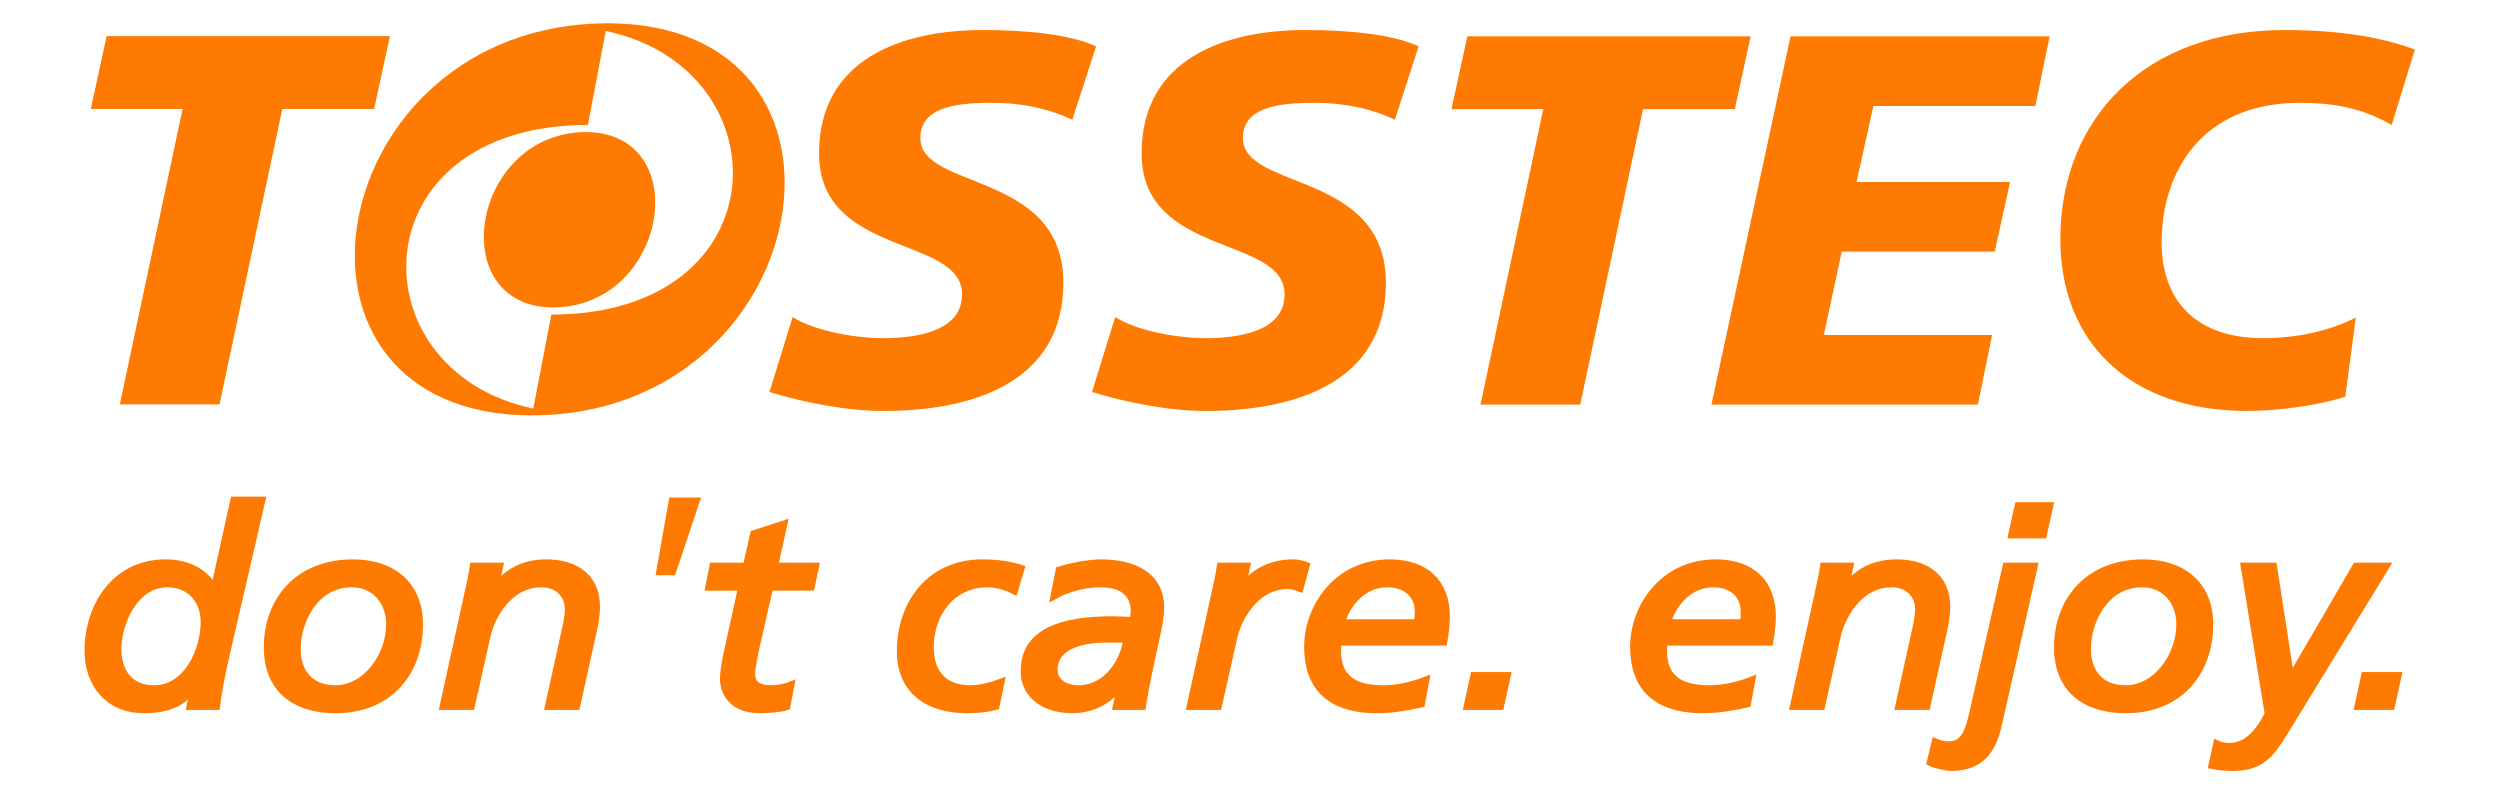
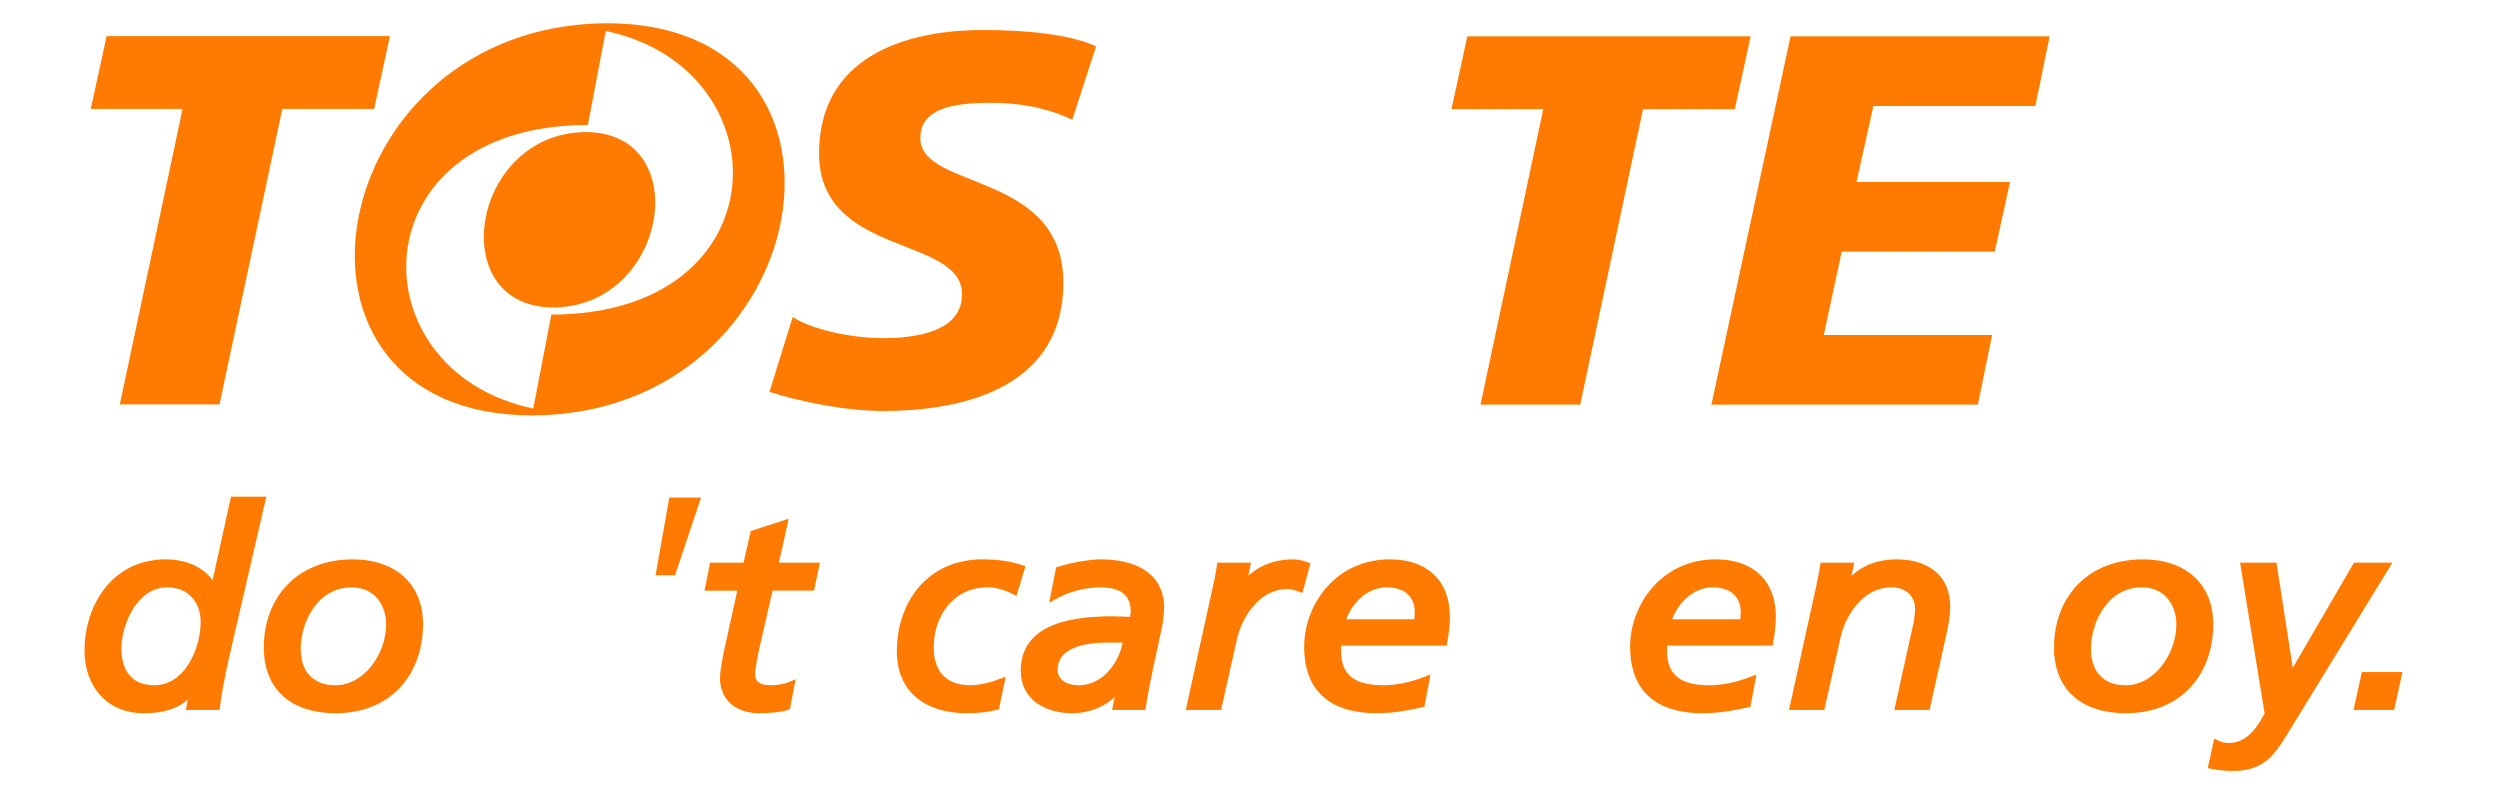
<svg xmlns="http://www.w3.org/2000/svg" version="1.1" id="svg3318" height="30.531mm" width="96.136mm">
  <defs id="defs3320" />
  <g transform="translate(-189.693,-92.136)" id="layer1">
    <g id="g3879" transform="matrix(1.624,0,-0.312,1.624,150.299,-452.457)" style="fill:#4d4d4d" />
    <g id="g3879-7" transform="matrix(-1.624,0,0.312,-1.624,374.009,693.723)" />
    <g id="g916">
      <path style="fill:#ff7a00;fill-opacity:1;stroke:none;stroke-width:0;stroke-linecap:butt;stroke-linejoin:miter;stroke-miterlimit:4;stroke-dasharray:none;stroke-opacity:1" d="m 277.965,95.517 c -41.64,0.13 -51.315,56.967 -10.939,56.994 41.64,-0.13 51.315,-56.967 10.939,-56.994 z m -0.234,1.123 c 26.011,5.445 25.607,41.196 -7.906,41.219 l -2.625,13.656 c -26.011,-5.445 -25.578,-41.191 7.938,-41.219 z m -2.812,14.687 c -16.761,0.039 -20.751,25.326 -4.906,25.5 16.761,-0.039 20.751,-25.326 4.906,-25.5 z" id="path3265-51" />
      <g aria-label="SSTEC" style="font-style:normal;font-variant:normal;font-weight:800;font-stretch:normal;line-height:0%;font-family:'Frutiger LT Std 55 Roman';-inkscape-font-specification:'Frutiger LT Std 55 Roman, Ultra-Bold';text-align:start;letter-spacing:0px;word-spacing:0px;writing-mode:lr-tb;text-anchor:start;fill:#ff7a00;fill-opacity:1;stroke:none" id="text3310-9">
        <path d="m 348.994,98.876 c -3.604,-1.687 -9.815,-2.377 -16.41,-2.377 -11.733,0 -23.849,4.141 -23.849,17.944 0,15.107 20.781,11.886 20.781,20.474 0,5.521 -6.978,6.365 -11.426,6.365 -4.678,0 -10.352,-1.227 -13.19,-3.067 l -3.374,10.889 c 4.678,1.457 11.042,2.761 16.564,2.761 12.423,0 26.149,-3.834 26.149,-18.634 0,-16.257 -20.781,-13.42 -20.781,-21.011 0,-4.294 4.601,-5.138 10.276,-5.138 5.291,0 9.049,1.15 11.809,2.454 z" style="font-style:oblique;font-size:76.683px;line-height:1.25;-inkscape-font-specification:'Frutiger LT Std 55 Roman, Ultra-Bold Oblique';fill:#ff7a00;fill-opacity:1" id="path846" />
-         <path d="m 395.873,98.876 c -3.604,-1.687 -9.815,-2.377 -16.41,-2.377 -11.733,0 -23.849,4.141 -23.849,17.944 0,15.107 20.781,11.886 20.781,20.474 0,5.521 -6.978,6.365 -11.426,6.365 -4.678,0 -10.352,-1.227 -13.19,-3.067 l -3.374,10.889 c 4.678,1.457 11.042,2.761 16.564,2.761 12.423,0 26.149,-3.834 26.149,-18.634 0,-16.257 -20.781,-13.42 -20.781,-21.011 0,-4.294 4.601,-5.138 10.276,-5.138 5.291,0 9.049,1.15 11.809,2.454 z" style="font-style:oblique;font-size:76.683px;line-height:1.25;-inkscape-font-specification:'Frutiger LT Std 55 Roman, Ultra-Bold Oblique';fill:#ff7a00;fill-opacity:1" id="path848" />
        <path d="m 404.87,150.944 h 14.493 l 9.125,-42.943 h 13.343 l 2.3,-10.582 h -41.179 l -2.301,10.582 h 13.343 z" style="font-style:oblique;font-size:76.683px;line-height:1.25;-inkscape-font-specification:'Frutiger LT Std 55 Roman, Ultra-Bold Oblique';fill:#ff7a00;fill-opacity:1" id="path850" />
        <path d="m 438.43,150.944 h 38.725 l 2.07,-10.122 h -24.462 l 2.607,-12.116 h 22.238 l 2.224,-10.122 h -22.315 l 2.454,-11.042 h 23.542 l 2.07,-10.122 h -37.652 z" style="font-style:oblique;font-size:76.683px;line-height:1.25;-inkscape-font-specification:'Frutiger LT Std 55 Roman, Ultra-Bold Oblique';fill:#ff7a00;fill-opacity:1" id="path852" />
-         <path d="m 540.674,99.336 c -2.914,-1.074 -8.665,-2.837 -18.941,-2.837 -20.091,0 -32.59,12.653 -32.59,30.443 0,14.723 9.892,24.922 27.146,24.922 4.831,0 10.812,-0.92 14.263,-2.07 l 1.534,-11.503 c -3.757,1.917 -8.435,2.991 -13.573,2.991 -8.589,0 -14.647,-4.448 -14.647,-13.956 0,-10.122 5.751,-20.244 20.091,-20.244 4.524,0 8.819,0.613 13.343,3.221 z" style="font-style:oblique;font-size:76.683px;line-height:1.25;-inkscape-font-specification:'Frutiger LT Std 55 Roman, Ultra-Bold Oblique';fill:#ff7a00;fill-opacity:1" id="path854" />
      </g>
      <g aria-label="don't care. enjoy." transform="scale(1.033,0.968)" style="font-style:oblique;font-variant:normal;font-weight:normal;font-stretch:normal;line-height:0%;font-family:'Frutiger LT Std 55 Roman';-inkscape-font-specification:'Frutiger LT Std 55 Roman, Oblique';text-align:start;letter-spacing:0px;word-spacing:0px;writing-mode:lr-tb;text-anchor:start;fill:#ff7a00;fill-opacity:1;stroke:#ff7a00;stroke-width:1.063;stroke-miterlimit:4;stroke-dasharray:none;stroke-opacity:1" id="text3314-4">
        <path d="m 220.446,170.29 h -3.879 l -2.765,13.371 h -0.083 c -1.197,-2.724 -3.92,-3.962 -6.768,-3.962 -7.181,0 -10.895,6.603 -10.895,13.206 0,4.787 2.724,8.831 7.8,8.831 3.178,0 5.736,-0.908 7.181,-3.714 h 0.083 c -0.33,1.073 -0.495,2.228 -0.702,3.219 h 3.632 c 0.289,-2.311 0.702,-4.622 1.197,-6.974 z m -20.262,22.326 c 0,-3.962 2.394,-9.78 6.974,-9.78 3.384,0 5.241,2.6 5.241,5.736 0,3.962 -2.228,10.028 -7.098,10.028 -3.549,0 -5.117,-2.641 -5.117,-5.984 z" style="font-style:oblique;font-variant:normal;font-weight:normal;font-stretch:normal;font-size:41.268px;line-height:125%;font-family:'Frutiger LT Std 55 Roman';-inkscape-font-specification:'Frutiger LT Std 55 Roman, Oblique';text-align:start;writing-mode:lr-tb;text-anchor:start;fill:#ff7a00;fill-opacity:1;stroke:#ff7a00;stroke-width:1.063;stroke-miterlimit:4;stroke-dasharray:none;stroke-opacity:1" id="path857" />
        <path d="m 221.285,192.369 c 0,6.231 3.797,9.368 9.574,9.368 7.552,0 11.761,-5.695 11.761,-12.834 0,-5.777 -3.673,-9.203 -9.327,-9.203 -7.717,0 -12.009,5.654 -12.009,12.669 z m 4.127,0.289 c 0,-4.374 2.559,-9.822 7.717,-9.822 3.508,0 5.365,2.93 5.365,6.066 0,4.746 -3.301,9.698 -7.676,9.698 -3.673,0 -5.406,-2.6 -5.406,-5.943 z" style="font-style:oblique;font-variant:normal;font-weight:normal;font-stretch:normal;font-size:41.268px;line-height:125%;font-family:'Frutiger LT Std 55 Roman';-inkscape-font-specification:'Frutiger LT Std 55 Roman, Oblique';text-align:start;writing-mode:lr-tb;text-anchor:start;fill:#ff7a00;fill-opacity:1;stroke:#ff7a00;stroke-width:1.063;stroke-miterlimit:4;stroke-dasharray:none;stroke-opacity:1" id="path859" />
-         <path d="m 246.018,201.241 h 3.879 l 2.228,-10.606 c 0.536,-2.6 2.889,-7.8 7.676,-7.8 2.394,0 3.838,1.651 3.838,3.838 0,0.454 -0.083,1.279 -0.206,1.981 l -2.6,12.587 h 3.879 l 2.311,-11.101 c 0.248,-1.197 0.495,-2.6 0.495,-3.838 0,-4.457 -2.93,-6.603 -7.016,-6.603 -3.673,0 -5.943,1.857 -7.181,3.838 h -0.083 l 0.66,-3.343 h -3.632 c -0.165,1.238 -0.413,2.352 -0.578,3.219 z" style="font-style:oblique;font-variant:normal;font-weight:normal;font-stretch:normal;font-size:41.268px;line-height:125%;font-family:'Frutiger LT Std 55 Roman';-inkscape-font-specification:'Frutiger LT Std 55 Roman, Oblique';text-align:start;writing-mode:lr-tb;text-anchor:start;fill:#ff7a00;fill-opacity:1;stroke:#ff7a00;stroke-width:1.063;stroke-miterlimit:4;stroke-dasharray:none;stroke-opacity:1" id="path861" />
        <path d="m 282.275,169.887 -3.667,11.667 h -2.74 l 1.934,-11.667 z" style="font-style:oblique;font-variant:normal;font-weight:normal;font-stretch:normal;font-size:41.268px;line-height:100%;font-family:'Futura Std Condensed';-inkscape-font-specification:'Futura Std Condensed, Oblique';text-align:start;writing-mode:lr-tb;text-anchor:start;stroke:none" id="path863" />
        <path d="m 283.401,183.331 h 4.622 l -1.816,8.79 c -0.248,1.155 -0.743,3.59 -0.743,4.952 0,2.228 1.362,4.663 5.035,4.663 1.114,0 2.93,-0.124 3.797,-0.454 l 0.578,-3.219 c -0.743,0.33 -1.898,0.536 -2.724,0.536 -1.981,0 -2.806,-0.784 -2.806,-2.27 0,-0.743 0.413,-3.013 0.619,-3.962 l 1.94,-9.038 h 5.819 l 0.619,-3.136 h -5.777 l 1.321,-6.314 -4.168,1.444 -1.032,4.87 h -4.705 z" style="font-style:oblique;font-variant:normal;font-weight:normal;font-stretch:normal;font-size:41.268px;line-height:125%;font-family:'Frutiger LT Std 55 Roman';-inkscape-font-specification:'Frutiger LT Std 55 Roman, Oblique';text-align:start;writing-mode:lr-tb;text-anchor:start;fill:#ff7a00;fill-opacity:1;stroke:#ff7a00;stroke-width:1.063;stroke-miterlimit:4;stroke-dasharray:none;stroke-opacity:1" id="path865" />
        <path d="m 327.269,180.525 c -1.568,-0.536 -3.219,-0.825 -5.447,-0.825 -7.304,0 -11.472,6.108 -11.472,13.247 0,5.819 3.755,8.79 9.327,8.79 1.362,0 2.765,-0.124 4.044,-0.495 l 0.702,-3.59 c -1.238,0.495 -2.93,0.949 -4.251,0.949 -3.714,0 -5.695,-2.311 -5.695,-6.231 0,-5.117 3.095,-9.533 8.088,-9.533 1.073,0 2.394,0.289 3.755,1.032 z" style="font-style:oblique;font-variant:normal;font-weight:normal;font-stretch:normal;font-size:41.268px;line-height:125%;font-family:'Frutiger LT Std 55 Roman';-inkscape-font-specification:'Frutiger LT Std 55 Roman, Oblique';text-align:start;writing-mode:lr-tb;text-anchor:start;fill:#ff7a00;fill-opacity:1;stroke:#ff7a00;stroke-width:1.063;stroke-miterlimit:4;stroke-dasharray:none;stroke-opacity:1" id="path867" />
        <path d="m 331.988,184.61 c 1.733,-1.032 4.168,-1.775 6.438,-1.775 2.847,0 4.828,1.155 4.828,4.168 0,0.495 -0.124,0.949 -0.206,1.362 -0.949,-0.041 -1.981,-0.124 -2.806,-0.124 -7.057,0 -12.463,1.692 -12.463,7.676 0,3.962 3.178,5.819 6.727,5.819 2.806,0 5.53,-1.486 6.85,-4.003 h 0.083 l -0.702,3.508 h 3.59 c 0.536,-3.714 1.403,-7.635 2.187,-11.555 0.206,-0.99 0.371,-2.352 0.371,-3.301 0,-5.035 -4.086,-6.685 -8.336,-6.685 -1.527,0 -4.003,0.454 -5.86,1.073 z m 10.234,6.52 c -0.454,3.549 -2.93,7.469 -6.85,7.469 -1.857,0 -3.466,-0.99 -3.466,-2.847 0,-3.838 4.416,-4.622 7.346,-4.622 z" style="font-style:oblique;font-variant:normal;font-weight:normal;font-stretch:normal;font-size:41.268px;line-height:125%;font-family:'Frutiger LT Std 55 Roman';-inkscape-font-specification:'Frutiger LT Std 55 Roman, Oblique';text-align:start;writing-mode:lr-tb;text-anchor:start;fill:#ff7a00;fill-opacity:1;stroke:#ff7a00;stroke-width:1.063;stroke-miterlimit:4;stroke-dasharray:none;stroke-opacity:1" id="path869" />
        <path d="m 351.122,201.241 h 3.879 l 2.187,-10.358 c 0.536,-2.6 2.889,-7.8 7.676,-7.8 0.289,0 0.908,0.124 1.651,0.413 l 0.867,-3.425 c -0.743,-0.289 -1.403,-0.371 -1.775,-0.371 -3.673,0 -5.943,1.857 -7.181,3.838 h -0.083 l 0.66,-3.343 h -3.632 c -0.165,1.238 -0.413,2.352 -0.578,3.219 z" style="font-style:oblique;font-variant:normal;font-weight:normal;font-stretch:normal;font-size:41.268px;line-height:125%;font-family:'Frutiger LT Std 55 Roman';-inkscape-font-specification:'Frutiger LT Std 55 Roman, Oblique';text-align:start;writing-mode:lr-tb;text-anchor:start;fill:#ff7a00;fill-opacity:1;stroke:#ff7a00;stroke-width:1.063;stroke-miterlimit:4;stroke-dasharray:none;stroke-opacity:1" id="path871" />
        <path d="m 372.32,188.696 c 0.825,-3.095 3.26,-5.86 6.438,-5.86 2.93,0 4.457,1.775 4.457,4.251 0,0.495 -0.041,0.99 -0.124,1.609 z m 11.885,8.625 c -1.898,0.784 -4.003,1.279 -5.943,1.279 -3.755,0 -6.479,-1.279 -6.479,-5.695 0,-0.454 0.041,-0.867 0.124,-1.321 h 14.815 c 0.206,-1.238 0.371,-2.435 0.371,-3.838 0,-4.993 -2.847,-8.047 -7.923,-8.047 -7.428,0 -11.514,6.727 -11.514,12.545 0,7.428 4.581,9.492 9.698,9.492 2.105,0 4.209,-0.371 6.231,-0.867 z" style="font-style:oblique;font-variant:normal;font-weight:normal;font-stretch:normal;font-size:41.268px;line-height:125%;font-family:'Frutiger LT Std 55 Roman';-inkscape-font-specification:'Frutiger LT Std 55 Roman, Oblique';text-align:start;writing-mode:lr-tb;text-anchor:start;fill:#ff7a00;fill-opacity:1;stroke:#ff7a00;stroke-width:1.063;stroke-miterlimit:4;stroke-dasharray:none;stroke-opacity:1" id="path873" />
-         <path d="m 390.091,201.241 h 4.622 l 0.949,-4.622 h -4.622 z" style="font-style:oblique;font-variant:normal;font-weight:normal;font-stretch:normal;font-size:41.268px;line-height:125%;font-family:'Frutiger LT Std 55 Roman';-inkscape-font-specification:'Frutiger LT Std 55 Roman, Oblique';text-align:start;writing-mode:lr-tb;text-anchor:start;fill:#ff7a00;fill-opacity:1;stroke:#ff7a00;stroke-width:1.063;stroke-miterlimit:4;stroke-dasharray:none;stroke-opacity:1" id="path875" />
        <path d="m 418.182,188.696 c 0.825,-3.095 3.26,-5.86 6.438,-5.86 2.93,0 4.457,1.775 4.457,4.251 0,0.495 -0.041,0.99 -0.124,1.609 z m 11.885,8.625 c -1.898,0.784 -4.003,1.279 -5.943,1.279 -3.755,0 -6.479,-1.279 -6.479,-5.695 0,-0.454 0.041,-0.867 0.124,-1.321 h 14.815 c 0.206,-1.238 0.371,-2.435 0.371,-3.838 0,-4.993 -2.847,-8.047 -7.923,-8.047 -7.428,0 -11.514,6.727 -11.514,12.545 0,7.428 4.581,9.492 9.698,9.492 2.105,0 4.209,-0.371 6.231,-0.867 z" style="font-style:oblique;font-variant:normal;font-weight:normal;font-stretch:normal;font-size:41.268px;line-height:125%;font-family:'Frutiger LT Std 55 Roman';-inkscape-font-specification:'Frutiger LT Std 55 Roman, Oblique';text-align:start;writing-mode:lr-tb;text-anchor:start;fill:#ff7a00;fill-opacity:1;stroke:#ff7a00;stroke-width:1.063;stroke-miterlimit:4;stroke-dasharray:none;stroke-opacity:1" id="path877" />
        <path d="m 435.995,201.241 h 3.879 l 2.228,-10.606 c 0.536,-2.6 2.889,-7.8 7.676,-7.8 2.394,0 3.838,1.651 3.838,3.838 0,0.454 -0.083,1.279 -0.206,1.981 l -2.6,12.587 h 3.879 l 2.311,-11.101 c 0.248,-1.197 0.495,-2.6 0.495,-3.838 0,-4.457 -2.93,-6.603 -7.016,-6.603 -3.673,0 -5.943,1.857 -7.181,3.838 h -0.083 l 0.66,-3.343 h -3.632 c -0.165,1.238 -0.413,2.352 -0.578,3.219 z" style="font-style:oblique;font-variant:normal;font-weight:normal;font-stretch:normal;font-size:41.268px;line-height:125%;font-family:'Frutiger LT Std 55 Roman';-inkscape-font-specification:'Frutiger LT Std 55 Roman, Oblique';text-align:start;writing-mode:lr-tb;text-anchor:start;fill:#ff7a00;fill-opacity:1;stroke:#ff7a00;stroke-width:1.063;stroke-miterlimit:4;stroke-dasharray:none;stroke-opacity:1" id="path879" />
-         <path d="m 455.239,209.66 c 0.578,0.33 2.228,0.743 2.93,0.743 4.993,0 6.066,-3.879 6.685,-6.85 l 4.952,-23.358 h -3.879 l -4.746,22.326 c -0.702,3.26 -1.486,4.498 -3.508,4.498 -0.578,0 -1.197,-0.165 -1.733,-0.413 z m 16.755,-38.544 h -4.374 l -0.908,4.374 h 4.374 z" style="font-style:oblique;font-variant:normal;font-weight:normal;font-stretch:normal;font-size:41.268px;line-height:125%;font-family:'Frutiger LT Std 55 Roman';-inkscape-font-specification:'Frutiger LT Std 55 Roman, Oblique';text-align:start;writing-mode:lr-tb;text-anchor:start;fill:#ff7a00;fill-opacity:1;stroke:#ff7a00;stroke-width:1.063;stroke-miterlimit:4;stroke-dasharray:none;stroke-opacity:1" id="path881" />
        <path d="m 473.163,192.369 c 0,6.231 3.797,9.368 9.574,9.368 7.552,0 11.761,-5.695 11.761,-12.834 0,-5.777 -3.673,-9.203 -9.326,-9.203 -7.717,0 -12.009,5.654 -12.009,12.669 z m 4.127,0.289 c 0,-4.374 2.559,-9.822 7.717,-9.822 3.508,0 5.365,2.93 5.365,6.066 0,4.746 -3.301,9.698 -7.676,9.698 -3.673,0 -5.406,-2.6 -5.406,-5.943 z" style="font-style:oblique;font-variant:normal;font-weight:normal;font-stretch:normal;font-size:41.268px;line-height:125%;font-family:'Frutiger LT Std 55 Roman';-inkscape-font-specification:'Frutiger LT Std 55 Roman, Oblique';text-align:start;writing-mode:lr-tb;text-anchor:start;fill:#ff7a00;fill-opacity:1;stroke:#ff7a00;stroke-width:1.063;stroke-miterlimit:4;stroke-dasharray:none;stroke-opacity:1" id="path883" />
        <path d="m 494.884,210.114 c 0.99,0.206 1.981,0.289 2.93,0.289 3.879,0 5.282,-1.981 7.139,-5.2 l 14.361,-25.008 h -4.168 l -9.161,16.796 h -0.083 l -2.435,-16.796 h -4.044 l 3.384,22.202 c -1.609,3.26 -3.219,4.828 -5.571,4.87 -0.702,0 -1.403,-0.206 -1.692,-0.371 z" style="font-style:oblique;font-variant:normal;font-weight:normal;font-stretch:normal;font-size:41.268px;line-height:125%;font-family:'Frutiger LT Std 55 Roman';-inkscape-font-specification:'Frutiger LT Std 55 Roman, Oblique';text-align:start;writing-mode:lr-tb;text-anchor:start;fill:#ff7a00;fill-opacity:1;stroke:#ff7a00;stroke-width:1.063;stroke-miterlimit:4;stroke-dasharray:none;stroke-opacity:1" id="path885" />
        <path d="m 515.426,201.241 h 4.622 l 0.949,-4.622 h -4.622 z" style="font-style:oblique;font-variant:normal;font-weight:normal;font-stretch:normal;font-size:41.268px;line-height:125%;font-family:'Frutiger LT Std 55 Roman';-inkscape-font-specification:'Frutiger LT Std 55 Roman, Oblique';text-align:start;writing-mode:lr-tb;text-anchor:start;fill:#ff7a00;fill-opacity:1;stroke:#ff7a00;stroke-width:1.063;stroke-miterlimit:4;stroke-dasharray:none;stroke-opacity:1" id="path887" />
      </g>
      <g aria-label="T" style="font-style:normal;font-variant:normal;font-weight:800;font-stretch:normal;line-height:0%;font-family:'Frutiger LT Std 55 Roman';-inkscape-font-specification:'Frutiger LT Std 55 Roman, Ultra-Bold';text-align:start;letter-spacing:0px;word-spacing:0px;writing-mode:lr-tb;text-anchor:start;fill:#ff7a00;fill-opacity:1;stroke:none" id="text3310-9-7">
        <path d="m 207.106,150.914 h 14.493 l 9.125,-42.943 h 13.343 l 2.3,-10.582 h -41.179 l -2.3,10.582 h 13.343 z" style="font-style:oblique;font-size:76.683px;line-height:1.25;-inkscape-font-specification:'Frutiger LT Std 55 Roman, Ultra-Bold Oblique';fill:#ff7a00;fill-opacity:1" id="path843" />
      </g>
    </g>
  </g>
</svg>